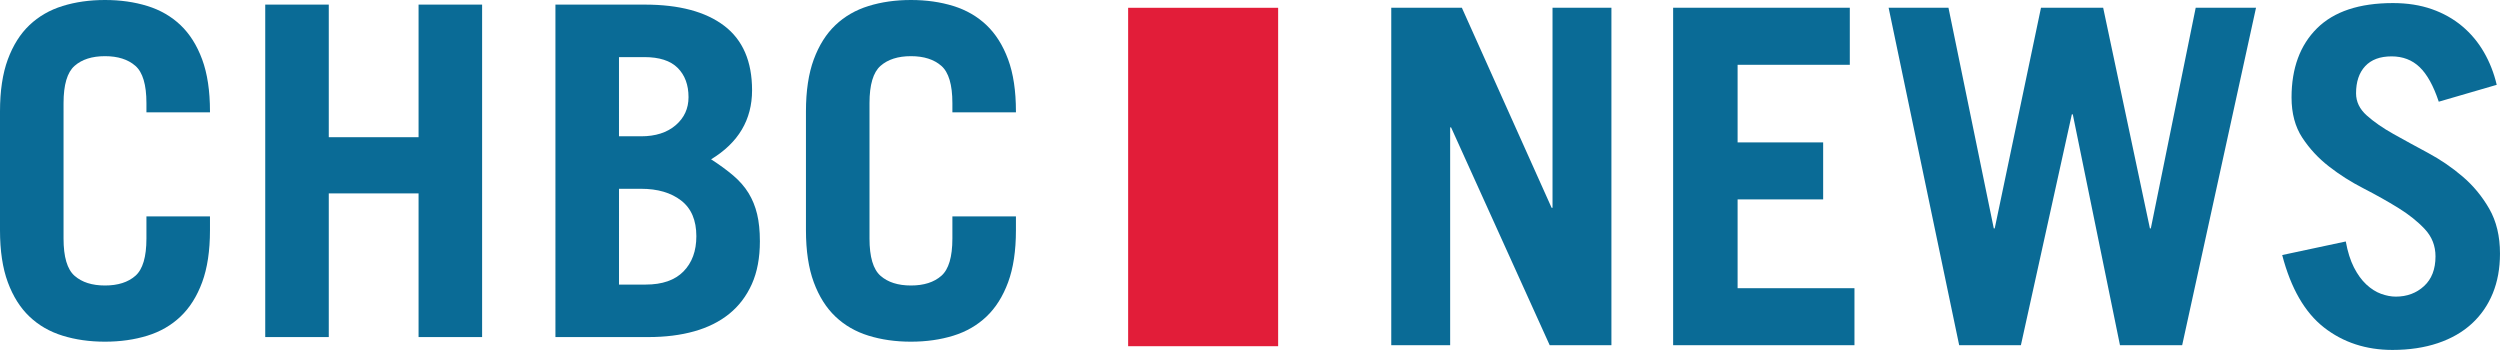
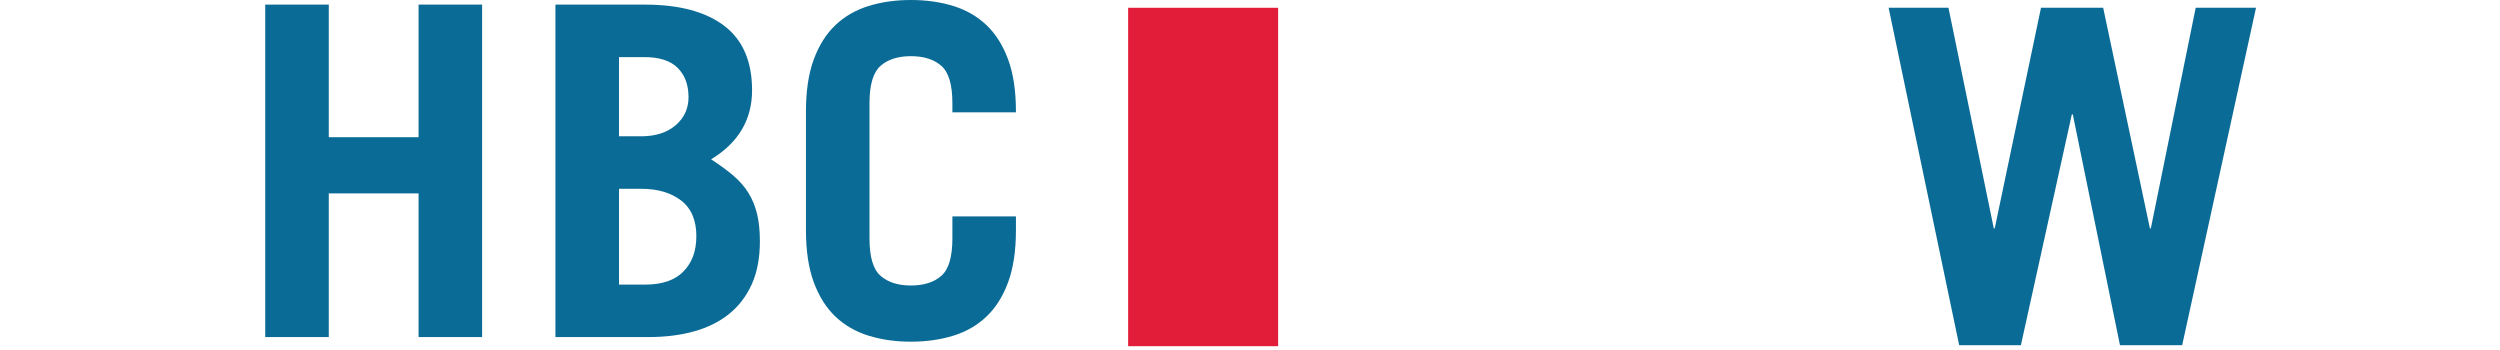
<svg xmlns="http://www.w3.org/2000/svg" version="1.2" baseProfile="tiny" id="Layer_1" x="0px" y="0px" width="198.994px" height="27.853px" viewBox="0 0 198.994 27.853" xml:space="preserve">
  <path fill="#E21D39" d="M89.797,0.62h11.94v26.937h-11.94V0.62z" />
-   <path fill="#0A6B96" d="M110.741,27.479V0.616h5.619l7.145,15.926h0.072V0.616h4.688v26.863h-4.912l-7.85-17.337h-0.074v17.337  H110.741z" />
-   <path fill="#0A6B96" d="M133.177,27.479V0.616h14.063v4.54h-8.931v6.177h6.81v4.539h-6.81v7.068h9.302v4.539H133.177z" />
  <path fill="#0A6B96" d="M150.329,0.616h4.764l3.607,17.563h0.075l3.683-17.563h4.949l3.721,17.563h0.073l3.572-17.563h4.801  l-5.879,26.863h-4.95l-3.757-18.38h-0.074l-4.056,18.38h-4.912L150.329,0.616z" />
-   <path fill="#0A6B96" d="M194.12,8.095c-0.422-1.267-0.929-2.183-1.524-2.753c-0.595-0.569-1.339-0.855-2.231-0.855  c-0.92,0-1.618,0.26-2.104,0.781c-0.483,0.521-0.725,1.241-0.725,2.158c0,0.669,0.284,1.259,0.855,1.767  c0.57,0.509,1.275,0.999,2.12,1.471c0.844,0.472,1.761,0.975,2.752,1.506c0.993,0.533,1.911,1.16,2.754,1.881  c0.844,0.719,1.551,1.573,2.121,2.565s0.855,2.184,0.855,3.572c0,1.167-0.191,2.221-0.575,3.163  c-0.387,0.941-0.943,1.748-1.676,2.418c-0.731,0.669-1.632,1.185-2.696,1.544c-1.067,0.358-2.271,0.54-3.61,0.54  c-2.107,0-3.925-0.596-5.45-1.786c-1.524-1.19-2.636-3.112-3.329-5.767l5.061-1.08c0.148,0.818,0.366,1.508,0.649,2.064  c0.285,0.559,0.614,1.012,0.986,1.358c0.372,0.346,0.763,0.595,1.172,0.744c0.409,0.147,0.8,0.224,1.173,0.224  c0.893,0,1.644-0.28,2.25-0.838c0.607-0.558,0.912-1.346,0.912-2.363c0-0.844-0.285-1.567-0.854-2.176  c-0.57-0.608-1.279-1.173-2.121-1.692c-0.844-0.521-1.763-1.036-2.754-1.546c-0.993-0.507-1.91-1.091-2.753-1.748  c-0.844-0.655-1.551-1.419-2.121-2.288c-0.57-0.867-0.855-1.935-0.855-3.199c0-2.33,0.676-4.166,2.027-5.508  c1.352-1.338,3.367-2.008,6.046-2.008c1.141,0,2.17,0.161,3.088,0.482c0.918,0.323,1.724,0.775,2.418,1.357  c0.694,0.583,1.271,1.272,1.73,2.065c0.459,0.794,0.801,1.662,1.022,2.604L194.12,8.095z" />
-   <path fill="#0A6B96" d="M5.058,18.986c0,1.466,0.293,2.456,0.88,2.969c0.586,0.514,1.393,0.77,2.419,0.77s1.833-0.256,2.419-0.77  c0.586-0.513,0.88-1.503,0.88-2.969v-1.759h5.058v1.1c0,1.637-0.208,3.018-0.623,4.142s-0.989,2.034-1.723,2.73  c-0.733,0.696-1.612,1.204-2.639,1.521c-1.026,0.317-2.15,0.477-3.372,0.477c-1.222,0-2.346-0.159-3.372-0.477  c-1.026-0.316-1.906-0.824-2.639-1.521c-0.733-0.696-1.307-1.606-1.723-2.73S0,19.963,0,18.327V8.87  c0-1.637,0.208-3.018,0.623-4.142c0.416-1.124,0.99-2.034,1.723-2.73c0.733-0.696,1.613-1.203,2.639-1.521  C6.011,0.159,7.135,0,8.357,0c1.222,0,2.346,0.159,3.372,0.477c1.026,0.318,1.906,0.825,2.639,1.521  c0.733,0.696,1.307,1.607,1.723,2.73c0.416,1.125,0.623,2.505,0.623,4.142v0.073h-5.058V8.21c0-1.466-0.293-2.456-0.88-2.969  s-1.393-0.77-2.419-0.77s-1.833,0.256-2.419,0.77s-0.88,1.503-0.88,2.969V18.986z" />
  <path fill="#0A6B96" d="M21.112,26.83V0.367h5.058v10.556h7.147V0.367h5.058V26.83h-5.058V15.394H26.17V26.83H21.112z" />
  <path fill="#0A6B96" d="M44.213,0.367h7.11c2.736,0,4.844,0.562,6.323,1.686c1.478,1.124,2.217,2.834,2.217,5.131  c0,2.346-1.087,4.178-3.262,5.498c0.684,0.44,1.276,0.874,1.777,1.301c0.5,0.428,0.904,0.893,1.209,1.393  c0.306,0.501,0.532,1.058,0.678,1.668c0.146,0.611,0.22,1.332,0.22,2.162c0,1.319-0.214,2.456-0.641,3.409  c-0.428,0.953-1.026,1.741-1.796,2.364c-0.77,0.623-1.699,1.087-2.786,1.393c-1.087,0.306-2.303,0.458-3.647,0.458h-7.404V0.367z   M49.271,10.849h1.759c1.148,0,2.064-0.293,2.749-0.88c0.684-0.586,1.026-1.331,1.026-2.235c0-0.977-0.288-1.753-0.861-2.328  c-0.575-0.574-1.46-0.861-2.658-0.861h-2.016V10.849z M49.271,22.651h2.126c1.319,0,2.321-0.348,3.005-1.044  c0.684-0.696,1.026-1.631,1.026-2.805c0-1.27-0.403-2.217-1.21-2.84c-0.806-0.623-1.869-0.935-3.188-0.935h-1.759V22.651z" />
  <path fill="#0A6B96" d="M69.21,18.986c0,1.466,0.293,2.456,0.88,2.969c0.586,0.514,1.393,0.77,2.419,0.77s1.833-0.256,2.419-0.77  c0.586-0.513,0.88-1.503,0.88-2.969v-1.759h5.058v1.1c0,1.637-0.208,3.018-0.623,4.142s-0.989,2.034-1.723,2.73  c-0.733,0.696-1.612,1.204-2.639,1.521c-1.026,0.317-2.15,0.477-3.372,0.477c-1.222,0-2.346-0.159-3.372-0.477  c-1.026-0.316-1.906-0.824-2.639-1.521c-0.733-0.696-1.307-1.606-1.723-2.73s-0.623-2.505-0.623-4.142V8.87  c0-1.637,0.208-3.018,0.623-4.142c0.416-1.124,0.99-2.034,1.723-2.73c0.733-0.696,1.613-1.203,2.639-1.521  C70.163,0.159,71.287,0,72.509,0c1.222,0,2.346,0.159,3.372,0.477c1.026,0.318,1.906,0.825,2.639,1.521  c0.733,0.696,1.307,1.607,1.723,2.73c0.416,1.125,0.623,2.505,0.623,4.142v0.073h-5.058V8.21c0-1.466-0.293-2.456-0.88-2.969  s-1.393-0.77-2.419-0.77s-1.833,0.256-2.419,0.77s-0.88,1.503-0.88,2.969V18.986z" />
</svg>